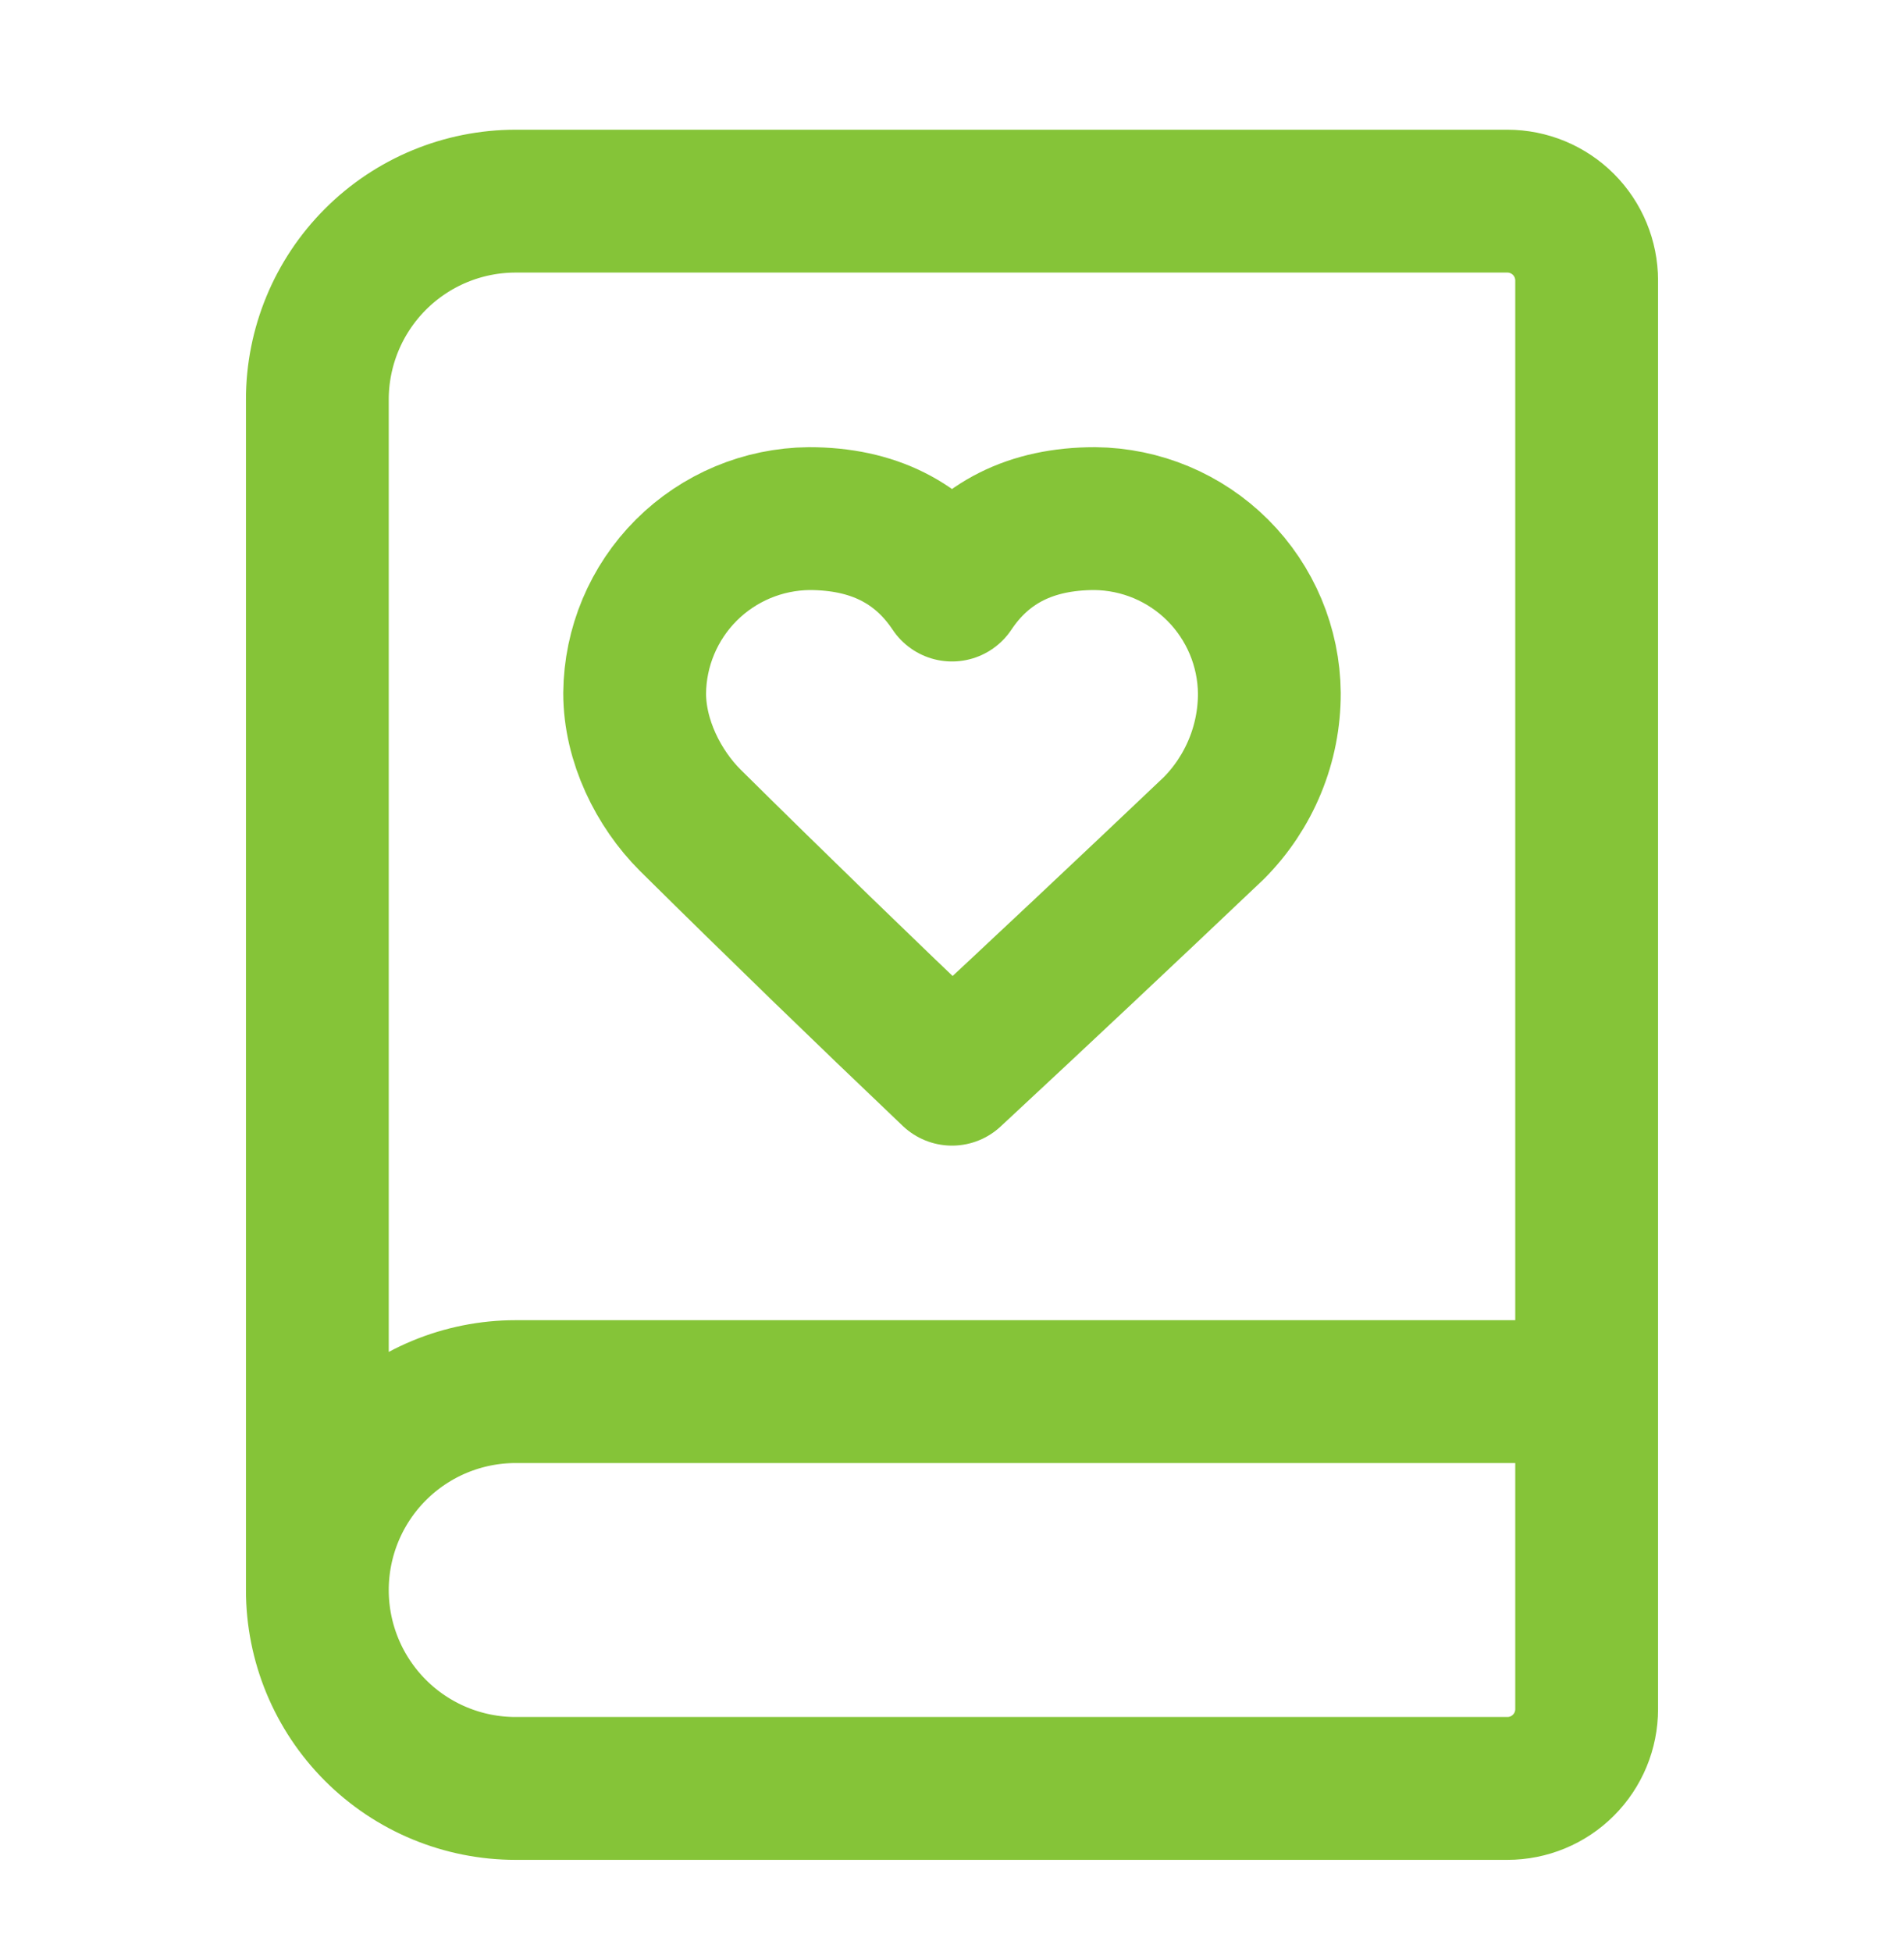
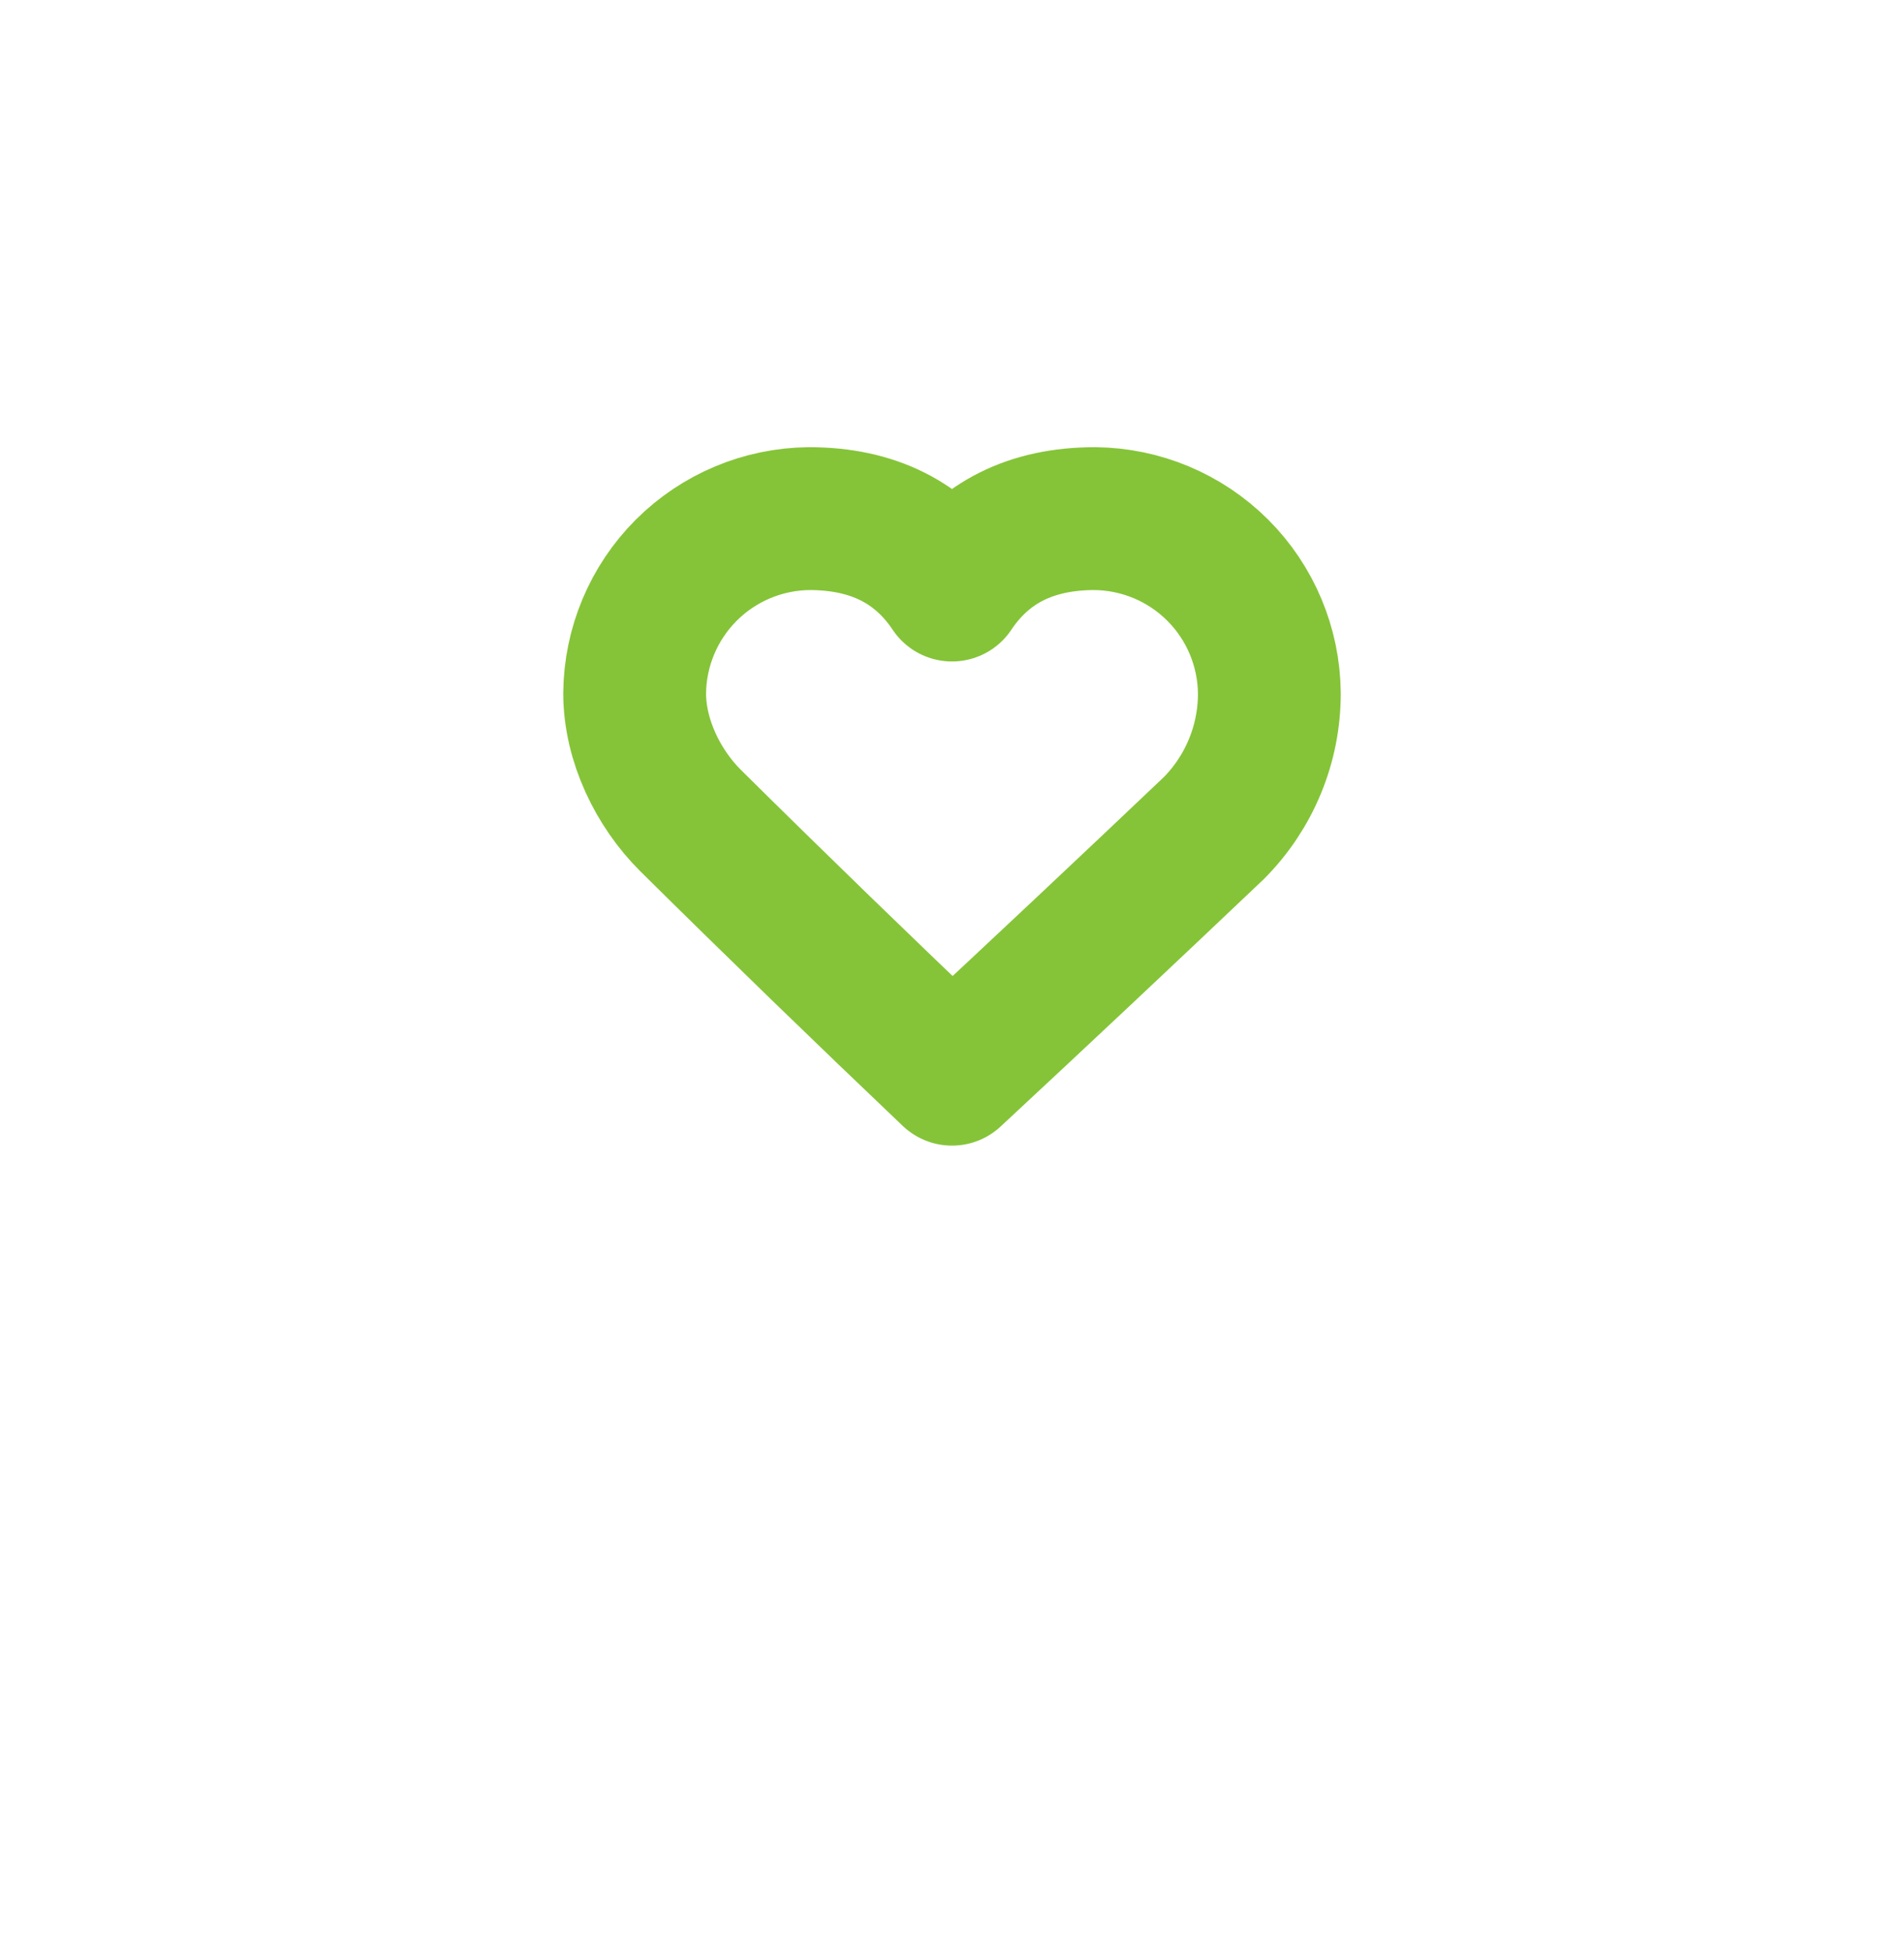
<svg xmlns="http://www.w3.org/2000/svg" width="40" height="41" viewBox="0 0 40 41" fill="none">
  <path d="M26.667 14.557C26.658 13.588 26.269 12.66 25.583 11.974C24.897 11.289 23.97 10.9 23 10.891C21.667 10.891 20.667 11.391 20 12.391C19.333 11.391 18.333 10.891 17 10.891C16.03 10.9 15.103 11.289 14.417 11.974C13.731 12.66 13.342 13.588 13.333 14.557C13.333 15.557 13.833 16.558 14.5 17.224C16.315 19.02 18.149 20.798 20 22.558C21.843 20.846 23.676 19.123 25.5 17.391C25.871 17.018 26.165 16.576 26.365 16.09C26.566 15.604 26.668 15.083 26.667 14.557Z" stroke="#85C438" stroke-width="3" stroke-linecap="round" stroke-linejoin="round" />
-   <path d="M6.667 33.391V8.391C6.667 7.286 7.106 6.226 7.887 5.445C8.668 4.663 9.728 4.224 10.833 4.224H31.667C32.109 4.224 32.533 4.4 32.845 4.712C33.158 5.025 33.333 5.449 33.333 5.891V35.891C33.333 36.333 33.158 36.757 32.845 37.069C32.533 37.382 32.109 37.557 31.667 37.557H10.833C9.728 37.557 8.668 37.119 7.887 36.337C7.106 35.556 6.667 34.496 6.667 33.391ZM6.667 33.391C6.667 32.286 7.106 31.226 7.887 30.445C8.668 29.663 9.728 29.224 10.833 29.224H33.333" stroke="#85C438" stroke-width="3" stroke-linecap="round" stroke-linejoin="round" />
</svg>